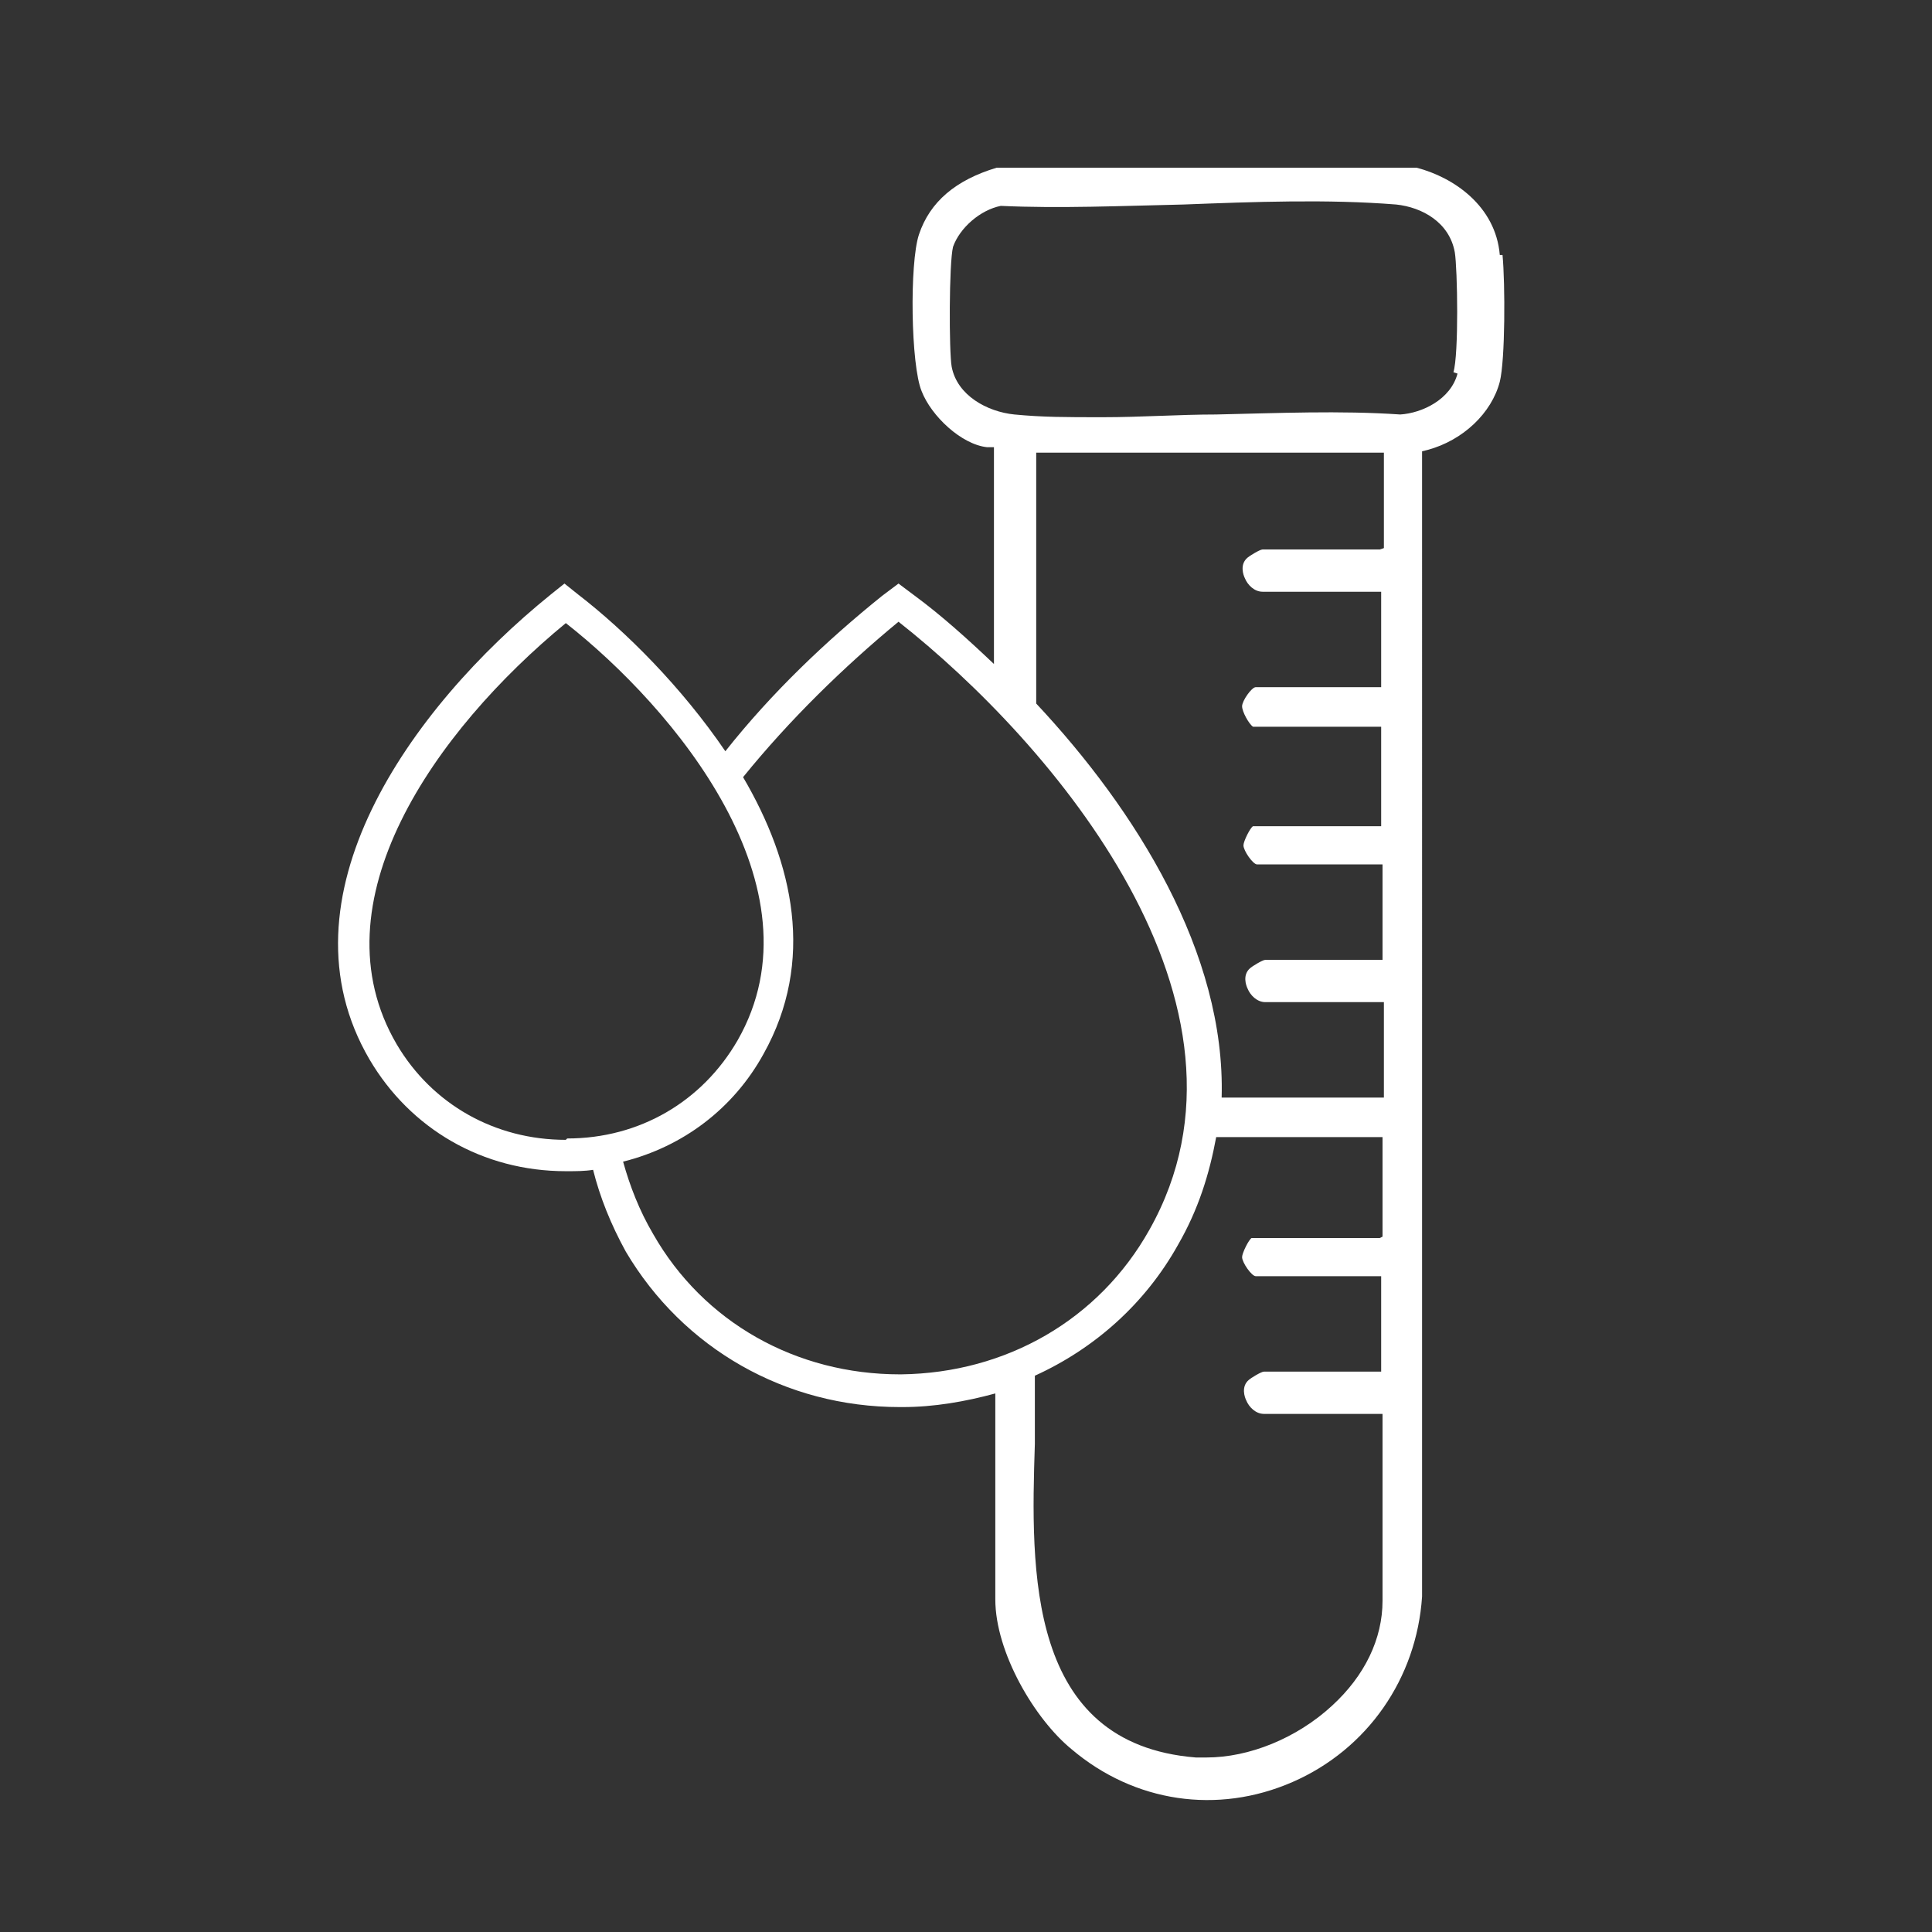
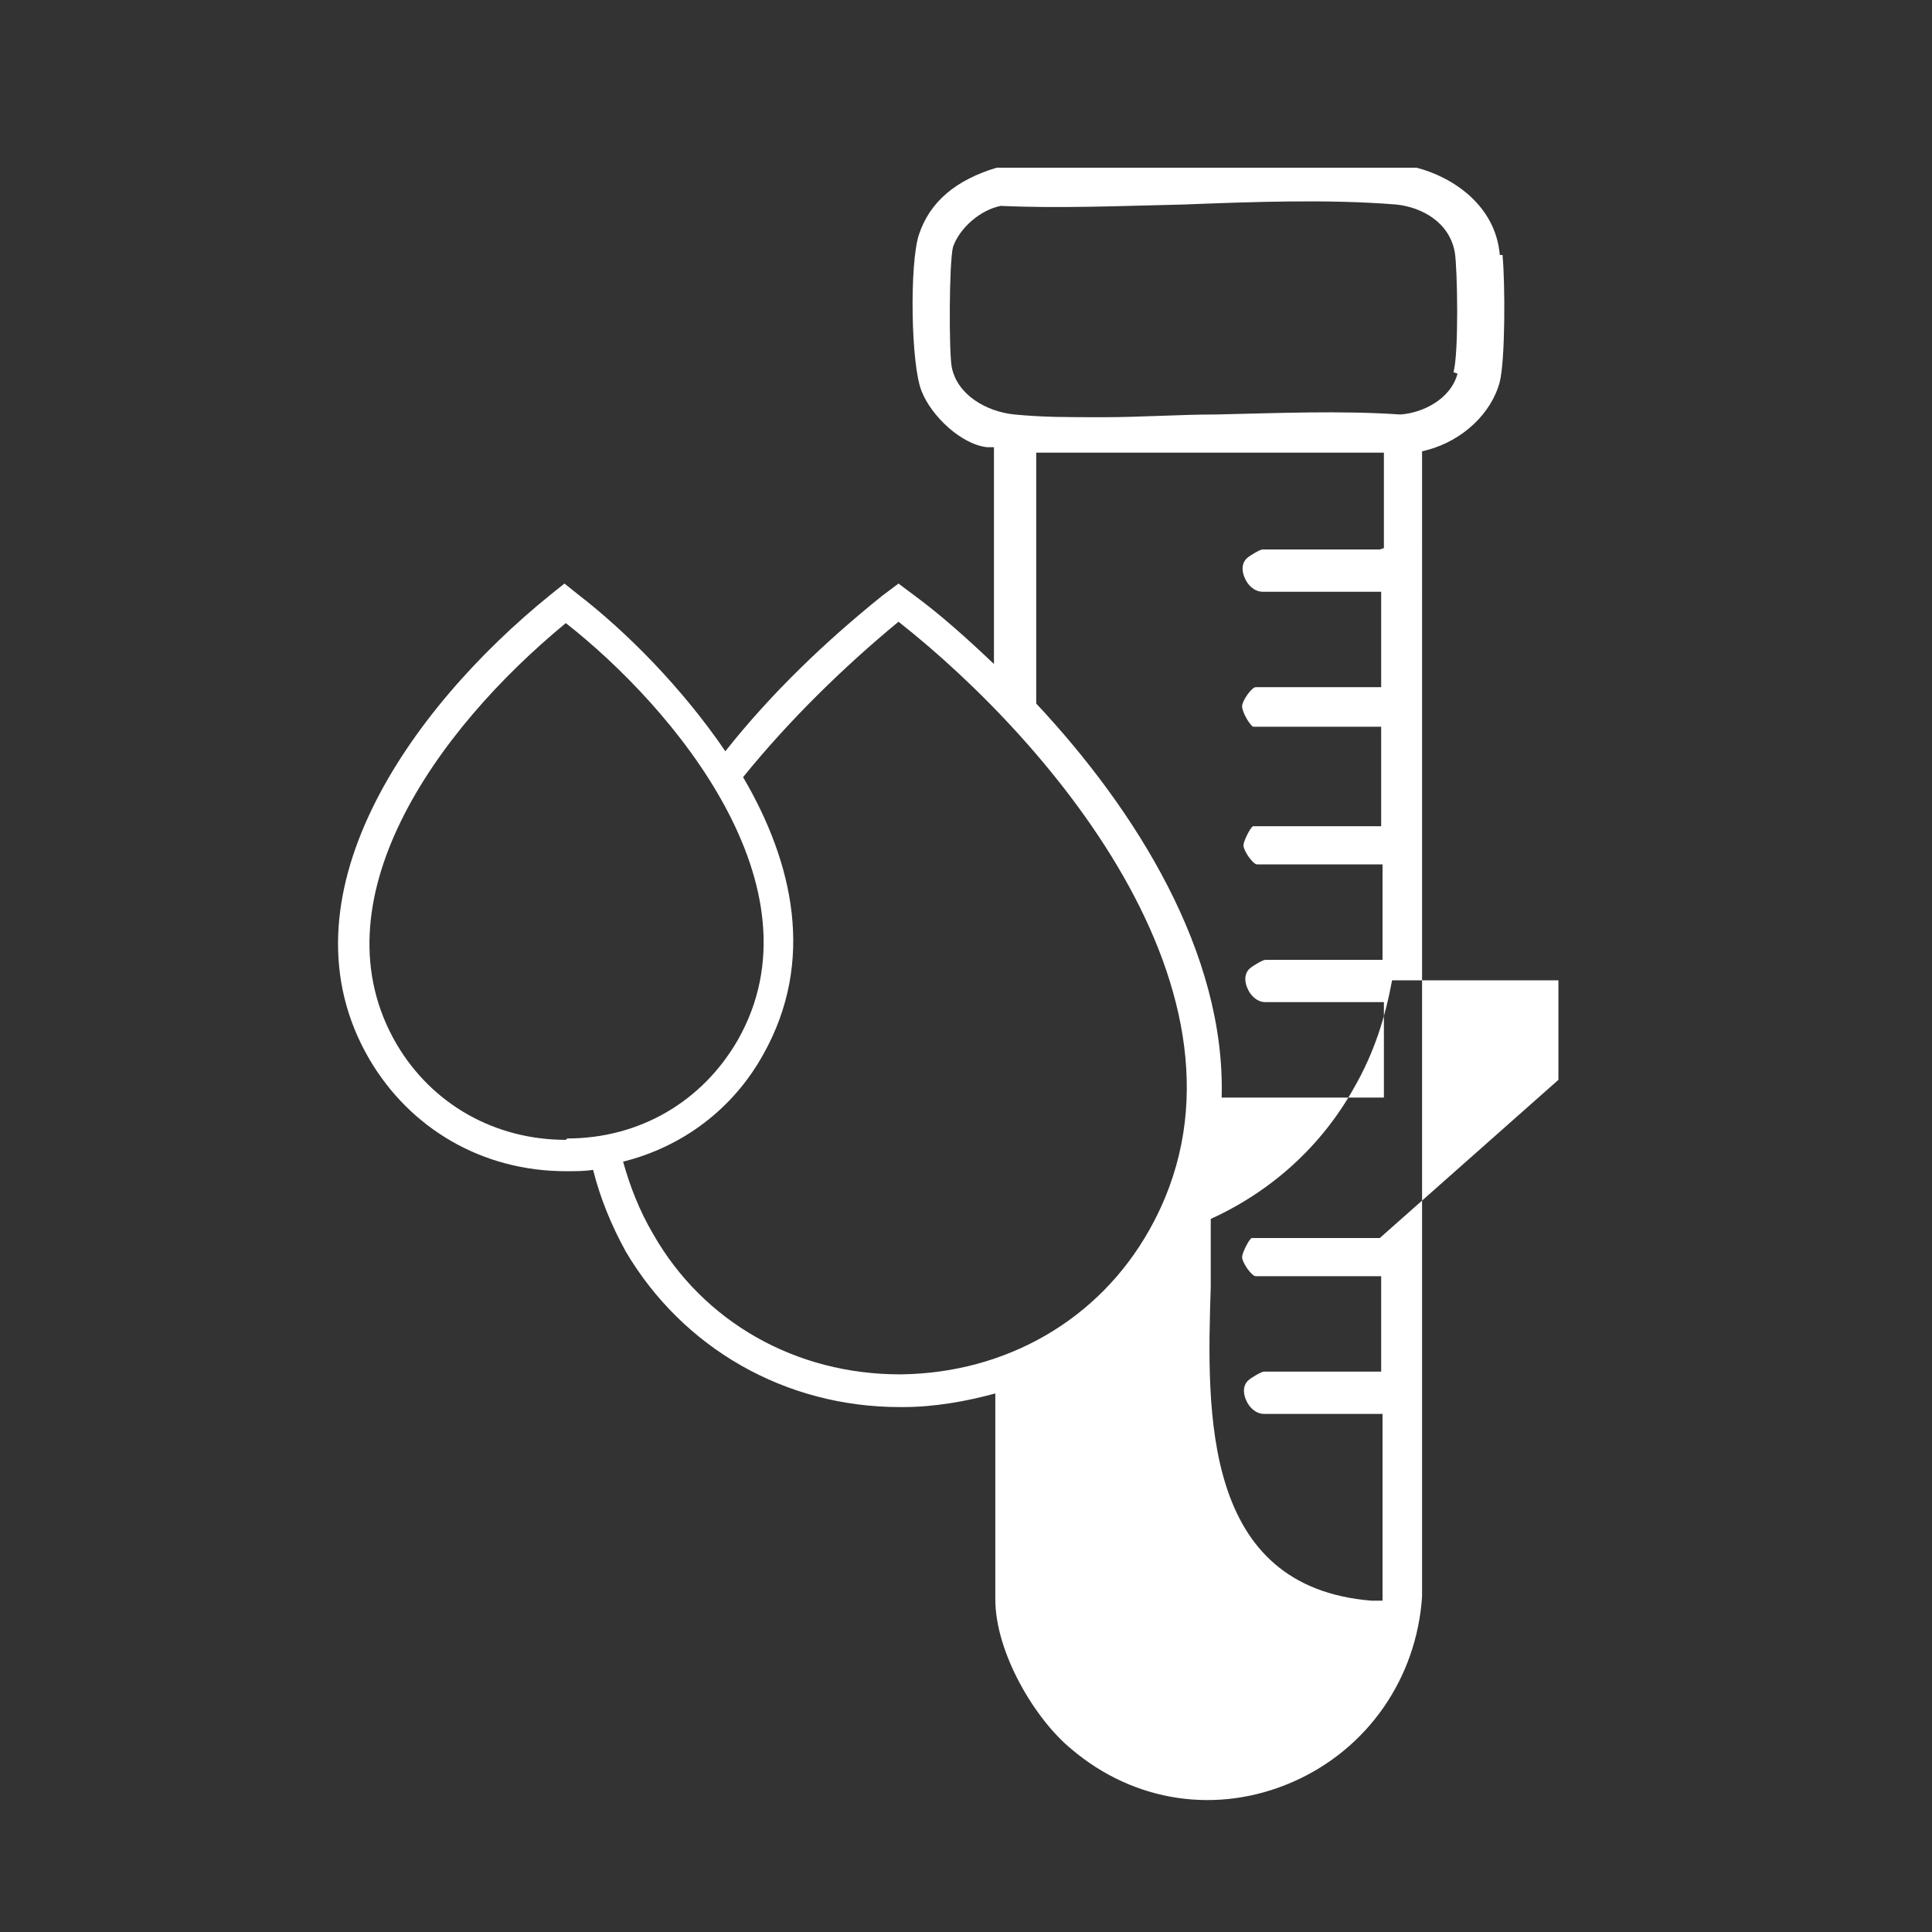
<svg xmlns="http://www.w3.org/2000/svg" id="Layer_1" version="1.1" viewBox="0 0 141.7 141.7">
  <rect x="0" y="0" width="141.7" height="141.7" fill="#333333" stroke="none" />
  <defs>
    <style>
      .st0 {
        fill: #fff;
      }
    </style>
  </defs>
-   <path class="st0" d="M110,18.7c-.3-3.6-3.4-5.7-6.1-6.4h-30.8c-3,.9-4.9,2.5-5.7,4.9-.7,2.1-.6,9.6.2,11.5.7,1.8,2.9,3.9,4.8,4.1h.5v15.9c-2-1.9-3.9-3.6-5.8-5l-1.2-.9-1.2.9c-4.1,3.3-8.1,7.1-11.5,11.4-3.2-4.7-7.3-8.8-10.8-11.5l-1-.8-1,.8c-10.4,8.4-20.2,22.3-13.3,34.1,3,5.1,8.3,8.2,14.4,8.2h.1c.6,0,1.3,0,1.9-.1.5,2,1.3,4,2.4,6,4.2,7.1,11.7,11.4,20.1,11.4h.2c2.3,0,4.6-.4,6.8-1v15.1c0,3.9,2.9,8.8,5.6,11,4.6,3.9,10.7,4.8,16.2,2.4,5.5-2.4,9.1-7.6,9.5-13.6V33.1s.4-.1.4-.1c2.6-.7,4.7-2.7,5.3-5,.4-1.6.4-7.2.2-9.3ZM41.5,83.6v1.1s0-1.1,0-1.1c-5.2,0-9.8-2.6-12.4-7-6.1-10.4,2.8-23,12.4-30.9,7.9,6.2,19,19.4,12.6,30.6-2.6,4.5-7.2,7.2-12.5,7.2ZM66.1,100.8h-.1c-7.6,0-14.4-3.8-18.1-10.3-1-1.7-1.7-3.5-2.2-5.3,4.4-1.1,8.1-3.9,10.3-7.9,3.8-6.8,2.2-14-1.5-20.3,3.4-4.2,7.4-8.1,11.4-11.4,11.3,8.9,27.7,28.1,18.4,44.6-3.7,6.6-10.5,10.5-18.2,10.6ZM101.2,90.8h-9.4c-.2.1-.7,1.1-.7,1.4,0,.4.7,1.4,1,1.4h9.2s0,7,0,7h-8.6c-.2,0-1,.5-1.1.6-.6.5-.3,1.3-.2,1.5.2.5.7,1,1.3,1h8.7v13.7c0,2.8-1.3,5.5-3.7,7.7-2.6,2.4-6.1,3.8-9.2,3.8s-.5,0-.8,0c-12.4-1-12.1-13.7-11.8-23,0-1.7,0-3.3,0-4.8v-.2c4.4-2,8.1-5.3,10.5-9.6,1.5-2.6,2.3-5.2,2.8-7.9h12.2v7.3ZM101.2,40.3h-8.6c-.2,0-1,.5-1.1.6-.6.5-.3,1.3-.2,1.5.2.5.7,1,1.3,1h8.7v7h-9.2c-.3,0-1,1-1,1.4,0,.4.5,1.3.8,1.5h9.4s0,7.3,0,7.3h-9.4c-.2.1-.7,1.1-.7,1.4,0,.4.7,1.4,1,1.4h9.2s0,7,0,7h-8.6c-.2,0-1,.5-1.1.6-.6.5-.3,1.3-.2,1.5.2.5.7,1,1.3,1h8.7v7h-11.9c.3-10.6-6.3-21.1-13.6-28.9v-18.4h25.5v7ZM106.9,27.4c-.5,1.9-2.6,2.9-4.2,3-4.4-.3-9-.1-13.5,0-2.7,0-5.5.2-8.3.2s-4.4,0-6.5-.2c-2-.2-4.2-1.4-4.6-3.5-.2-1.1-.2-7.6.1-8.8.5-1.4,2-2.7,3.5-3h0s0,0,0,0c4.3.2,8.9,0,13.4-.1,5.2-.2,10.6-.4,15.6,0,1.9.2,3.9,1.3,4.3,3.5.2,1.2.3,7.5-.1,8.8Z" />
+   <path class="st0" d="M110,18.7c-.3-3.6-3.4-5.7-6.1-6.4h-30.8c-3,.9-4.9,2.5-5.7,4.9-.7,2.1-.6,9.6.2,11.5.7,1.8,2.9,3.9,4.8,4.1h.5v15.9c-2-1.9-3.9-3.6-5.8-5l-1.2-.9-1.2.9c-4.1,3.3-8.1,7.1-11.5,11.4-3.2-4.7-7.3-8.8-10.8-11.5l-1-.8-1,.8c-10.4,8.4-20.2,22.3-13.3,34.1,3,5.1,8.3,8.2,14.4,8.2h.1c.6,0,1.3,0,1.9-.1.5,2,1.3,4,2.4,6,4.2,7.1,11.7,11.4,20.1,11.4h.2c2.3,0,4.6-.4,6.8-1v15.1c0,3.9,2.9,8.8,5.6,11,4.6,3.9,10.7,4.8,16.2,2.4,5.5-2.4,9.1-7.6,9.5-13.6V33.1s.4-.1.4-.1c2.6-.7,4.7-2.7,5.3-5,.4-1.6.4-7.2.2-9.3ZM41.5,83.6v1.1s0-1.1,0-1.1c-5.2,0-9.8-2.6-12.4-7-6.1-10.4,2.8-23,12.4-30.9,7.9,6.2,19,19.4,12.6,30.6-2.6,4.5-7.2,7.2-12.5,7.2ZM66.1,100.8h-.1c-7.6,0-14.4-3.8-18.1-10.3-1-1.7-1.7-3.5-2.2-5.3,4.4-1.1,8.1-3.9,10.3-7.9,3.8-6.8,2.2-14-1.5-20.3,3.4-4.2,7.4-8.1,11.4-11.4,11.3,8.9,27.7,28.1,18.4,44.6-3.7,6.6-10.5,10.5-18.2,10.6ZM101.2,90.8h-9.4c-.2.1-.7,1.1-.7,1.4,0,.4.7,1.4,1,1.4h9.2s0,7,0,7h-8.6c-.2,0-1,.5-1.1.6-.6.5-.3,1.3-.2,1.5.2.5.7,1,1.3,1h8.7v13.7s-.5,0-.8,0c-12.4-1-12.1-13.7-11.8-23,0-1.7,0-3.3,0-4.8v-.2c4.4-2,8.1-5.3,10.5-9.6,1.5-2.6,2.3-5.2,2.8-7.9h12.2v7.3ZM101.2,40.3h-8.6c-.2,0-1,.5-1.1.6-.6.5-.3,1.3-.2,1.5.2.5.7,1,1.3,1h8.7v7h-9.2c-.3,0-1,1-1,1.4,0,.4.5,1.3.8,1.5h9.4s0,7.3,0,7.3h-9.4c-.2.1-.7,1.1-.7,1.4,0,.4.7,1.4,1,1.4h9.2s0,7,0,7h-8.6c-.2,0-1,.5-1.1.6-.6.5-.3,1.3-.2,1.5.2.5.7,1,1.3,1h8.7v7h-11.9c.3-10.6-6.3-21.1-13.6-28.9v-18.4h25.5v7ZM106.9,27.4c-.5,1.9-2.6,2.9-4.2,3-4.4-.3-9-.1-13.5,0-2.7,0-5.5.2-8.3.2s-4.4,0-6.5-.2c-2-.2-4.2-1.4-4.6-3.5-.2-1.1-.2-7.6.1-8.8.5-1.4,2-2.7,3.5-3h0s0,0,0,0c4.3.2,8.9,0,13.4-.1,5.2-.2,10.6-.4,15.6,0,1.9.2,3.9,1.3,4.3,3.5.2,1.2.3,7.5-.1,8.8Z" />
</svg>